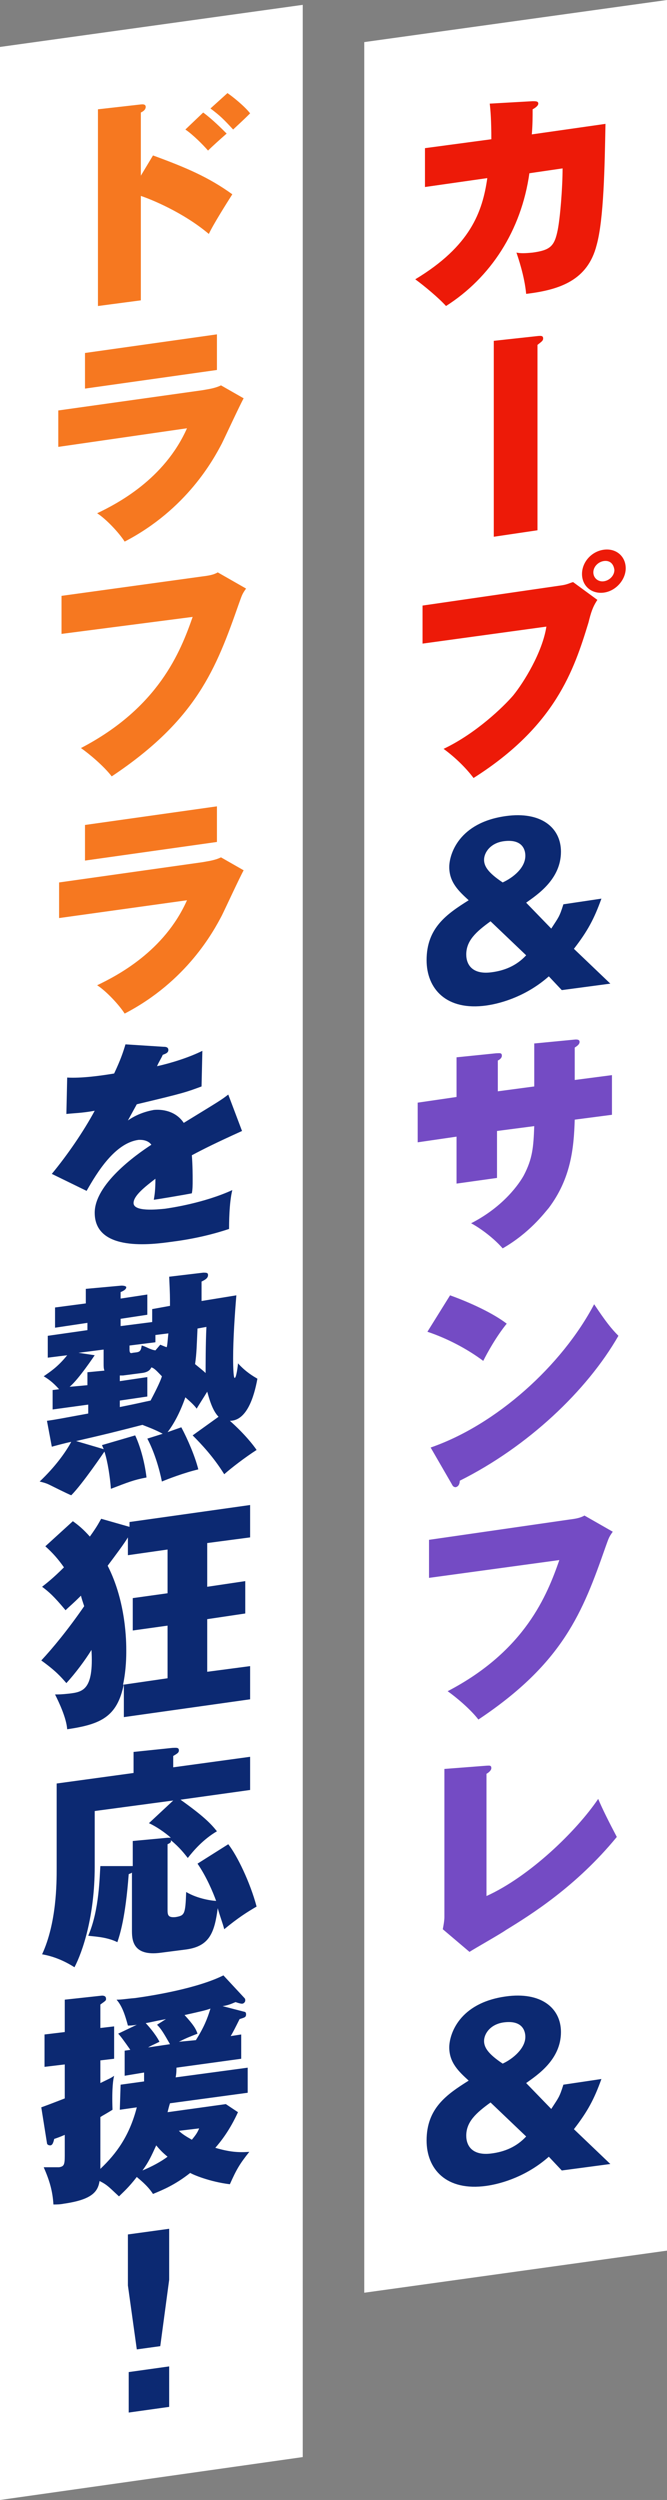
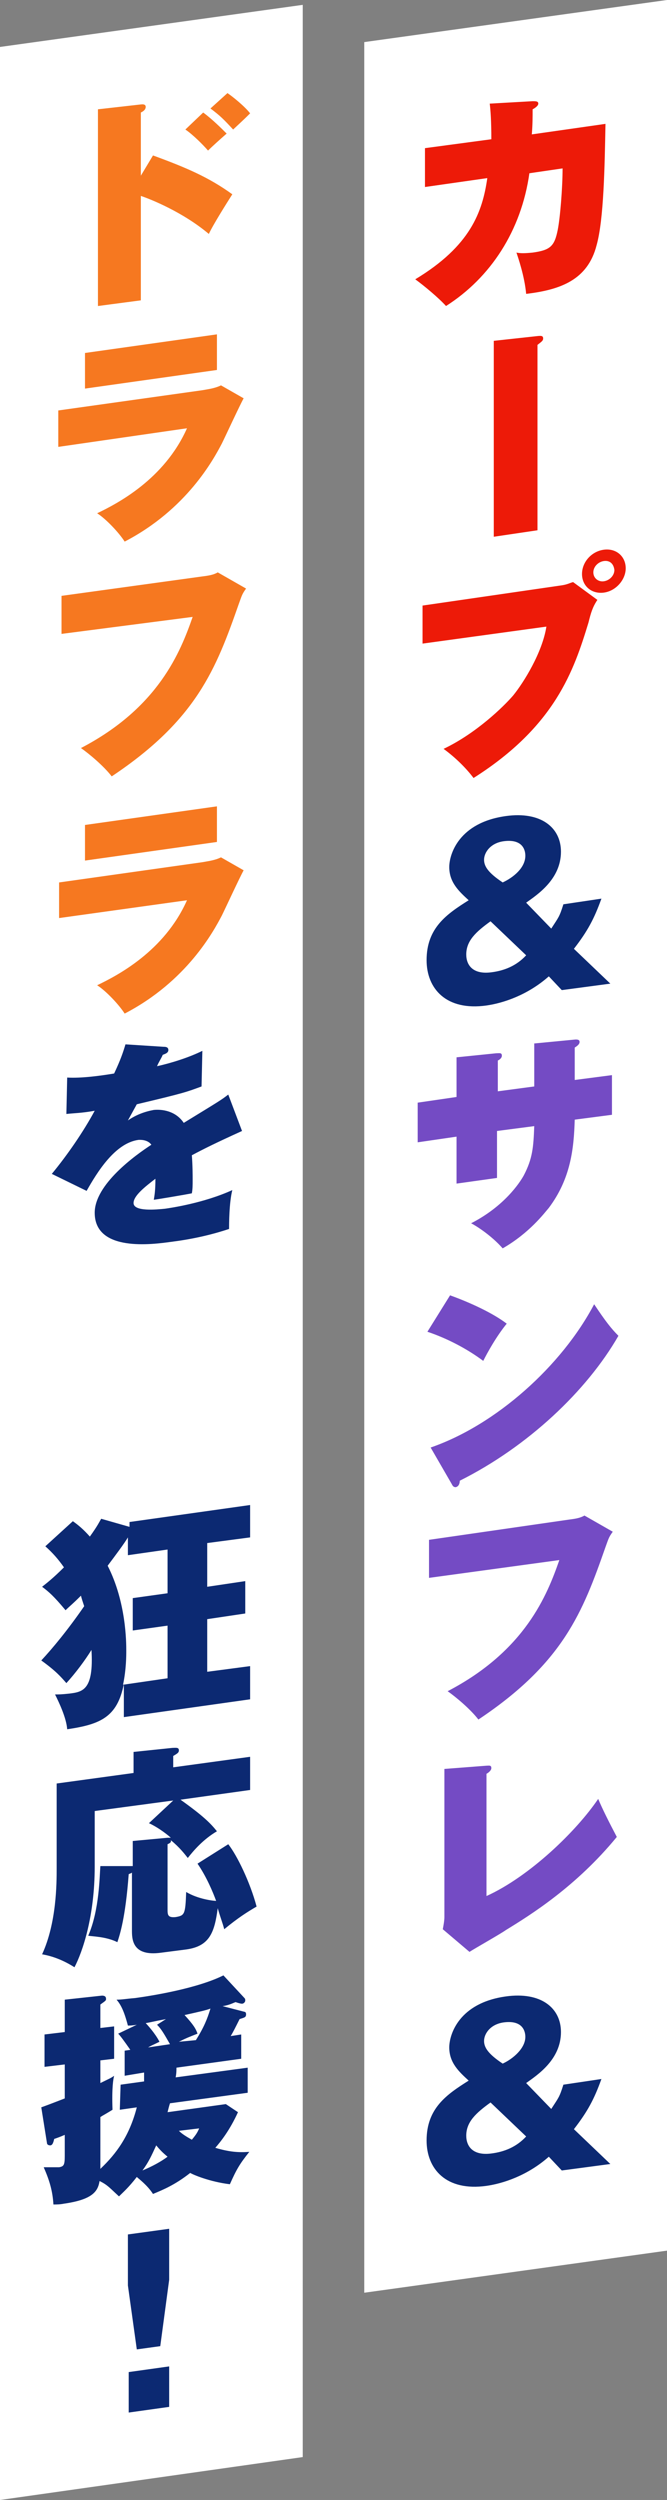
<svg xmlns="http://www.w3.org/2000/svg" version="1.1" id="レイヤー_1" x="0px" y="0px" viewBox="0 0 82.4 308.8" style="enable-background:new 0 0 82.4 308.8;" xml:space="preserve">
  <rect x="0" y="0" width="82.4" height="308.8" fill="#808080" stroke="none" />
  <style type="text/css">
	.st0{fill:#FFFFFF;}
	.st1{fill:#ED1A08;}
	.st2{fill:#0C2972;}
	.st3{fill:#744BC4;}
	.st4{fill:#F67820;}
</style>
  <g>
    <g>
      <polygon class="st0" points="82.4,278 45,283.2 45,5.2 82.4,0   " />
      <g>
        <path class="st1" d="M65.8,12.5c0.4,0,0.7,0,0.7,0.3s-0.5,0.6-0.7,0.7c0,0.9,0,1.9-0.1,3.1l9.1-1.3c-0.1,5.2-0.2,11.8-1.1,15     c-1.1,4.3-4.5,5.5-8.7,6c-0.2-2.2-1-4.5-1.2-5.1c0.5,0.1,1,0.1,2,0c2.2-0.3,2.7-0.8,3.1-2.8c0.3-1.5,0.6-5.2,0.6-7.6l-4.1,0.6     c-1,7.1-4.8,12.9-10.3,16.4c-0.9-1-2.7-2.5-3.8-3.3c6.8-4.1,8.3-8.3,8.9-12.5l-7.7,1.1v-4.8l8.2-1.1c0-2.3-0.1-3.6-0.2-4.4     L65.8,12.5z" />
        <path class="st1" d="M66.5,41.5c0.2,0,0.6-0.1,0.6,0.3c0,0.3-0.2,0.4-0.7,0.8v22.9L61,66.3V42.1L66.5,41.5z" />
        <path class="st1" d="M69.4,72.3c0.7-0.1,1-0.3,1.4-0.4l3,2.2c-0.6,0.9-0.8,1.6-1.1,2.8c-1.8,5.9-4.1,12.8-14.2,19.2     c-0.9-1.2-2.2-2.5-3.7-3.6c4-1.9,7.4-5.2,8.6-6.6c1.3-1.6,3.6-5.3,4.1-8.5l-15.3,2.1v-4.7L69.4,72.3z M74.6,73.2     c-1.5,0.2-2.7-0.8-2.7-2.3c0-1.5,1.2-2.8,2.7-3c1.5-0.2,2.7,0.8,2.7,2.3C77.3,71.6,76.1,73,74.6,73.2z M74.6,69.3     c-0.7,0.1-1.3,0.7-1.3,1.4c0,0.7,0.6,1.2,1.3,1.1c0.7-0.1,1.3-0.7,1.3-1.4C75.8,69.6,75.3,69.2,74.6,69.3z" />
        <path class="st2" d="M75.4,121.5l-6,0.8l-1.6-1.7c-2.6,2.3-5.6,3.3-7.7,3.6c-5,0.7-7.4-2.1-7.4-5.6c0-4,2.5-5.7,5.2-7.4     c-1.2-1.1-2.4-2.2-2.4-4.1c0-1.6,1.2-5.5,7-6.3c4.3-0.6,6.8,1.4,6.8,4.4c0,3.4-2.9,5.3-4.3,6.3l3.1,3.2c0.9-1.4,1-1.4,1.5-3     l4.7-0.7c-0.9,2.5-1.7,4-3.4,6.2L75.4,121.5z M60.6,113.8c-1.8,1.3-3,2.4-3,4.1c0,1.3,0.8,2.5,3.1,2.2c1.6-0.2,3.1-0.8,4.3-2.1     L60.6,113.8z M64.9,105.7c0-0.4-0.1-2.1-2.6-1.8c-1.7,0.2-2.5,1.4-2.5,2.3c0,0.8,0.5,1.6,2.3,2.8     C63.4,108.4,64.9,107.2,64.9,105.7z" />
        <path class="st3" d="M65.9,128.9l5.2-0.5c0.2,0,0.5,0,0.5,0.3c0,0.3-0.3,0.5-0.6,0.7v4l4.6-0.6v4.9l-4.6,0.6     c-0.1,3.6-0.5,7.3-3.2,10.9c-0.6,0.7-2.4,3.1-5.7,5c-1.4-1.6-3.3-2.8-3.9-3.1c4.1-2.1,6-5,6.5-5.9c1.1-2.1,1.2-3.5,1.3-6.1     l-4.6,0.6v5.8l-5,0.7v-5.8l-4.8,0.7v-4.9l4.8-0.7v-4.9l4.9-0.5c0.4,0,0.7-0.1,0.7,0.3c0,0.3-0.3,0.5-0.5,0.6v3.8l4.5-0.6V128.9z" />
        <path class="st3" d="M55.6,160c2.5,0.9,5.3,2.2,7,3.5c-1.3,1.6-2.4,3.6-2.9,4.6c-2-1.5-4.5-2.8-6.9-3.6L55.6,160z M53.2,178.8     c8.1-2.8,16.2-10.1,20.2-17.7c1.4,2.1,2.1,3,3,3.9c-3.9,6.8-11.2,13.7-19.6,17.9c0,0.3-0.1,0.7-0.5,0.8c-0.3,0-0.4-0.2-0.5-0.4     L53.2,178.8z" />
        <path class="st3" d="M70.3,187.7c0.8-0.1,1.4-0.2,1.9-0.5l3.5,2c-0.5,0.7-0.5,0.8-0.9,1.9c-2.8,8-5.2,14.3-15.7,21.3     c-1-1.3-2.8-2.8-3.8-3.5c9.6-5,12.3-11.9,13.8-16.2L53,194.9v-4.7L70.3,187.7z" />
        <path class="st3" d="M60.1,218.1c0.3,0,0.6-0.1,0.6,0.3c0,0.3-0.4,0.6-0.6,0.7v15.1c5.3-2.4,11.1-8,13.8-12     c0.5,1.2,1.3,2.8,2.3,4.7c-5,6.1-10.6,9.6-13.7,11.5c-0.7,0.5-3.9,2.3-4.5,2.7l-3.3-2.8c0.1-0.5,0.2-1.1,0.2-1.5v-18.3     L60.1,218.1z" />
        <path class="st2" d="M75.4,267.3l-6,0.8l-1.6-1.7c-2.6,2.3-5.6,3.3-7.7,3.6c-5,0.7-7.4-2.1-7.4-5.6c0-4,2.5-5.7,5.2-7.4     c-1.2-1.1-2.4-2.2-2.4-4.1c0-1.6,1.2-5.5,7-6.3c4.3-0.6,6.8,1.4,6.8,4.4c0,3.4-2.9,5.3-4.3,6.3l3.1,3.2c0.9-1.4,1-1.4,1.5-3     l4.7-0.7c-0.9,2.5-1.7,4-3.4,6.2L75.4,267.3z M60.6,259.7c-1.8,1.3-3,2.4-3,4.1c0,1.3,0.8,2.5,3.1,2.2c1.6-0.2,3.1-0.8,4.3-2.1     L60.6,259.7z M64.9,251.6c0-0.4-0.1-2.1-2.6-1.8c-1.7,0.2-2.5,1.4-2.5,2.3c0,0.8,0.5,1.6,2.3,2.8C63.4,254.3,64.9,253,64.9,251.6     z" />
      </g>
    </g>
    <g>
      <polygon class="st0" points="37.4,303.5 0,308.8 0,5.8 37.4,0.6   " />
      <g>
        <path class="st4" d="M18.9,19.2c4.1,1.5,6.9,2.7,9.8,4.8c-0.7,1.1-2.4,3.8-2.9,4.9c-3.2-2.7-7.2-4.3-8.4-4.7v12.9l-5.3,0.7V13.5     l5.3-0.6c0.1,0,0.6-0.1,0.6,0.3c0,0.4-0.4,0.6-0.6,0.7v7.8L18.9,19.2z M25.1,13.9c1.1,0.8,2.3,2,2.9,2.6     c-0.8,0.7-1.8,1.6-2.3,2.1c-0.6-0.7-1.9-2-2.8-2.6L25.1,13.9z M28.1,11.5c0.6,0.4,2.1,1.6,2.8,2.5c-0.4,0.4-0.7,0.7-2.1,2     c-1.2-1.3-1.6-1.7-2.8-2.6L28.1,11.5z" />
-         <path class="st4" d="M25,48.2c0.5-0.1,1.5-0.2,2.3-0.6l2.8,1.6c-0.5,0.9-2.3,4.8-2.7,5.6c-1,1.9-4.3,8.1-12,12.1     c-0.7-1.1-2.3-2.8-3.4-3.5c2.5-1.2,8.3-4.2,11.1-10.5L7.2,55.2v-4.5L25,48.2z M26.8,41.3v4.4l-16.3,2.3v-4.4L26.8,41.3z" />
+         <path class="st4" d="M25,48.2c0.5-0.1,1.5-0.2,2.3-0.6l2.8,1.6c-0.5,0.9-2.3,4.8-2.7,5.6c-1,1.9-4.3,8.1-12,12.1     c-0.7-1.1-2.3-2.8-3.4-3.5c2.5-1.2,8.3-4.2,11.1-10.5L7.2,55.2v-4.5L25,48.2M26.8,41.3v4.4l-16.3,2.3v-4.4L26.8,41.3z" />
        <path class="st4" d="M25,71.2c0.8-0.1,1.4-0.2,1.9-0.5l3.5,2c-0.5,0.7-0.5,0.8-0.9,1.9c-2.8,8-5.2,14.3-15.7,21.3     c-1-1.3-2.8-2.8-3.8-3.5c9.6-5,12.3-11.9,13.8-16.2L7.6,78.3v-4.7L25,71.2z" />
        <path class="st4" d="M25,106.5c0.5-0.1,1.5-0.2,2.3-0.6l2.8,1.6c-0.5,0.9-2.3,4.8-2.7,5.6c-1,1.9-4.3,8.1-12,12.1     c-0.7-1.1-2.3-2.8-3.4-3.5c2.5-1.2,8.3-4.2,11.1-10.5l-15.8,2.2V109L25,106.5z M26.8,99.6v4.4l-16.3,2.3v-4.4L26.8,99.6z" />
        <path class="st2" d="M20.2,129.3c0.2,0,0.6,0,0.6,0.4c0,0.4-0.5,0.5-0.7,0.6c-0.1,0.3-0.5,0.9-0.7,1.4c1.8-0.4,4-1.1,5.6-1.9     l-0.1,4.4c-1.9,0.7-2.1,0.8-8,2.2l-1.1,2c1-0.7,2.1-1.1,3.2-1.3c1-0.1,2.7,0.1,3.7,1.6c4.4-2.7,4.6-2.8,5.5-3.5l1.7,4.5     c-3.3,1.5-4.7,2.2-6.2,3c0.1,1.2,0.1,2.6,0.1,3c0,0.7,0,1.2-0.1,1.7c-1,0.2-4,0.7-4.7,0.8c0.1-0.6,0.2-1.2,0.2-2.6     c-1.3,1-2.7,2.1-2.7,3c0,1.1,2.9,0.8,3.9,0.7c0.7-0.1,4.8-0.7,8.3-2.3c-0.4,1.6-0.4,4.2-0.4,4.8c-2.4,0.8-4.8,1.3-7.2,1.6     c-2.2,0.3-9.4,1.3-9.4-3.6c0-3.5,5-7.1,7-8.4c-0.5-0.7-1.5-0.6-1.6-0.6c-2.9,0.4-5.1,4-6.4,6.3L6.4,145c1.9-2.3,3.9-5.2,5.3-7.8     c-1.6,0.3-2.7,0.3-3.5,0.4l0.1-4.5c1.7,0.1,4-0.2,5.8-0.5c0.8-1.7,1.1-2.6,1.4-3.6L20.2,129.3z" />
-         <path class="st2" d="M25.1,157.2c0.4,0,0.6,0,0.6,0.3c0,0.4-0.4,0.6-0.8,0.8c0,0.4,0,2,0,2.4l4.3-0.7c-0.2,2.4-0.4,5.4-0.4,7.8     c0,0.2,0,2.5,0.2,2.4c0.2,0,0.4-1.6,0.4-1.8c1,1.1,1.9,1.6,2.4,1.9c-0.4,2.2-1.3,5.2-3.4,5.2c1.8,1.6,2.9,3,3.3,3.6     c-1.4,0.9-3.1,2.2-4,3c-1.3-2.1-2.8-3.7-3.9-4.8L27,175c-0.8-0.8-1.2-2.4-1.4-3.1c-0.3,0.5-1.2,1.9-1.3,2.1     c-0.3-0.4-0.6-0.7-1.4-1.4c-0.7,2-1.5,3.4-2.2,4.3l1.7-0.6c0.8,1.5,1.7,3.6,2.1,5.2c-1.7,0.4-3.8,1.2-4.5,1.5     c-0.3-1.5-0.9-3.6-1.8-5.3l1.9-0.6c-1.1-0.6-2.3-1-2.5-1.1c-3.5,0.9-4.7,1.2-8.2,2l3.4,1c0-0.1-0.1-0.2-0.2-0.5l4.1-1.2     c0.7,1.5,1.2,3.5,1.4,5.2c-1.6,0.3-2.3,0.6-4.4,1.4c-0.1-1.4-0.4-3.4-0.8-4.6c0,0-2.7,4-4.1,5.4c-0.5-0.2-2.3-1.1-2.7-1.3     c-0.4-0.2-0.8-0.3-1.2-0.4c1.9-1.8,3.2-3.6,3.9-4.9c-0.6,0.1-2.4,0.6-2.4,0.6l-0.6-3.2c1.4-0.2,1.8-0.3,5.1-0.9v-1.1l-4.4,0.6     v-2.4l0.8-0.1c-0.8-0.9-1.4-1.3-1.9-1.6c0.7-0.5,1.7-1.1,2.9-2.6l-2.4,0.3V165l4.9-0.7v-0.9L6.8,164v-2.5l3.8-0.5v-1.8l4.4-0.4     c0.4,0,0.6,0.1,0.6,0.2c0,0.2-0.2,0.4-0.7,0.6v0.8l3.3-0.5v2.5l-3.3,0.5v0.9l3.9-0.5l0-1.6l2.2-0.4c0-1.2,0-1.4-0.1-3.6     L25.1,157.2z M10.8,171.1v-1.6l2.1-0.2c-0.1-0.3-0.1-0.4-0.1-1v-1.6l-3.1,0.4l2,0.3c0,0-2,3-3.1,3.9L10.8,171.1z M14.8,173.8     c2.5-0.5,2.8-0.6,3.8-0.8c0.8-1.5,1.3-2.6,1.4-3c-0.5-0.5-0.9-1-1.3-1.1c-0.1,0.2-0.3,0.6-1.2,0.7l-2.3,0.3l-0.4,0v0.7l3.4-0.5     v2.4l-3.4,0.5V173.8z M19.8,166.1c0.5,0.2,0.7,0.3,0.8,0.3c0.1-0.4,0.1-0.8,0.2-1.7l-1.6,0.2v0.9l-3.2,0.4v0.5     c0,0.4,0.1,0.5,0.4,0.4c0.7-0.1,1,0,1.1-0.9c0.5,0.1,1,0.5,1.7,0.6L19.8,166.1z M24.4,164.1c-0.1,2.1-0.1,3-0.3,4.4     c0.6,0.5,1,0.8,1.3,1.1c0-0.8,0-3.7,0.1-5.7L24.4,164.1z" />
        <path class="st2" d="M30.9,205.8v4.1l-15.6,2.2v-4.1c-0.8,4.1-2.9,5-7,5.6c-0.1-1.4-1-3.3-1.5-4.3c0.4,0,0.8,0,1.7-0.1     c1.7-0.2,3.1-0.4,2.8-5.4c-0.8,1.3-2,2.9-3.1,4.1c-0.7-0.8-1.3-1.5-3.1-2.8c1.4-1.5,3.3-3.8,5.3-6.7c-0.2-0.6-0.3-0.9-0.4-1.3     c-1.1,1.1-1.4,1.3-1.9,1.8c-1.5-1.8-2.1-2.3-2.9-2.9c0.5-0.4,1.3-1,2.7-2.4c-0.7-1-1.4-1.8-2.3-2.6l3.4-3.1     c0.7,0.5,1.3,1,2.1,1.9c1-1.4,1.1-1.7,1.4-2.2l3.5,1V188l14.9-2.1v4l-5.3,0.7v5.4l4.7-0.7v4l-4.7,0.7v6.5L30.9,205.8z      M20.7,207.3v-6.5l-4.3,0.6v-4l4.3-0.6v-5.4l-4.9,0.7v-2.2c-0.4,0.7-1.6,2.3-2.5,3.5c2.3,4.5,2.3,9.5,2.3,10.5     c0,0.6,0,2.3-0.4,4.2L20.7,207.3z" />
        <path class="st2" d="M28.2,227.8c1.1,1.4,2.7,4.7,3.5,7.7c-1.2,0.7-2.3,1.4-4,2.8c-0.2-0.8-0.5-1.5-0.8-2.6c-0.4,3-1,4.7-3.9,5.1     l-3.1,0.4c-3.6,0.5-3.6-1.7-3.6-2.8v-7.1c-0.1,0.1-0.2,0.1-0.4,0.2c-0.4,5.4-1.1,7.5-1.4,8.4c-1.4-0.7-3.1-0.7-3.6-0.8     c1.4-3.2,1.4-7.5,1.5-8.6l3.7,0c0.1,0,0.2,0,0.3,0v-3.1l4.3-0.4c0.2,0,0.2,0,0.4,0c-0.2-0.2-1.4-1.2-2.7-1.8l3-2.8l-9.7,1.3v6.9     c0,6.1-1.5,10.5-2.5,12.4c-1.4-0.9-2.8-1.4-4-1.6c1.8-3.9,1.8-8.8,1.8-10.6v-10.5l9.5-1.3v-2.6l4.8-0.5c0.4,0,0.8-0.1,0.8,0.3     c0,0.3-0.2,0.4-0.7,0.7v1.4l9.5-1.3v4.1l-8.6,1.2c2.8,2,3.7,2.9,4.5,3.9c-1.7,1-2.9,2.4-3.6,3.3c-0.4-0.5-1-1.3-2.1-2.2     c0.1,0.3-0.2,0.4-0.4,0.5v8c0,0.7,0,1.1,1,1c1.1-0.2,1.2-0.3,1.3-3.1c1.5,0.9,3.4,1.1,3.7,1.1c-0.4-1.1-1.2-3-2.3-4.6L28.2,227.8     z" />
        <path class="st2" d="M14.8,260.6l0.1-3.1l2.9-0.4c0-0.6,0-0.8,0-1.1l-2.4,0.4v-3.1l0.7-0.1c-0.7-1-1.2-1.7-1.5-2l2.3-1.1     c-0.6,0.1-0.8,0.1-1.1,0.1c-0.5-1.9-0.9-2.6-1.4-3.2c0.7,0,1.1-0.1,2.3-0.2c2.2-0.3,7.7-1.2,10.9-2.8l2.6,2.8     c0.1,0.1,0.1,0.2,0.1,0.3c0,0.2-0.2,0.4-0.4,0.4c-0.2,0-0.5-0.1-0.8-0.2c-0.7,0.3-1,0.4-1.6,0.5l2.7,0.7c0.1,0,0.2,0.1,0.2,0.3     c0,0.4-0.2,0.4-0.8,0.6c-0.6,1.2-0.8,1.6-1.1,2.1l1.3-0.2v3l-8,1.1c0,0.3,0,0.7-0.1,1.2l8.9-1.2l0,3.1l-9.6,1.3     c-0.1,0.3-0.2,0.7-0.3,1.1l7.2-1l1.5,1c-1,2.2-2.1,3.6-2.8,4.4c1.7,0.5,2.8,0.6,4.2,0.5c-1.2,1.5-1.6,2.2-2.4,4     c-2.5-0.3-4.6-1.2-4.9-1.4c-1.9,1.5-3.4,2.1-4.6,2.6c-0.7-1.1-1.8-1.9-2-2.1c-1,1.3-1.7,1.9-2.2,2.4c-1.2-1.1-1.4-1.4-2.4-1.9     c-0.2,1.3-0.9,2.3-4.4,2.8c-0.5,0.1-0.9,0.1-1.3,0.1c-0.1-1.7-0.5-3-1.2-4.6c1.1,0,1.8,0,1.9,0c0.6-0.1,0.7-0.3,0.7-1.4v-2.6     c-0.7,0.3-1,0.4-1.3,0.5c-0.1,0.4-0.2,0.8-0.5,0.8c-0.2,0-0.4-0.1-0.4-0.3l-0.7-4.4c1.1-0.4,1.6-0.6,2.9-1.1V255l-2.5,0.3v-4     l2.5-0.3V247l4.6-0.5c0.3,0,0.5,0.1,0.5,0.4c0,0.2,0,0.2-0.7,0.7v2.9l1.7-0.2v4l-1.7,0.2v2.8c1-0.5,1.3-0.6,1.7-0.9     c-0.1,0.4-0.3,1.4-0.2,4.2c-0.8,0.5-1.2,0.7-1.5,0.9v6.4c2-1.9,3.6-4.1,4.5-7.6L14.8,260.6z M17.6,268.1c1.2-0.5,2.3-1.1,3.1-1.7     c-0.6-0.5-0.9-0.8-1.4-1.4C18.7,266.3,18.4,267,17.6,268.1z M20.5,249.4c-1.6,0.3-1.9,0.4-2.5,0.5c0.2,0.2,1.2,1.3,1.7,2.3     c-0.8,0.4-1.1,0.5-1.4,0.7l2.7-0.4c-0.8-1.4-1.1-1.9-1.6-2.4L20.5,249.4z M22.1,263.2c0.4,0.4,0.9,0.7,1.6,1.1     c0.5-0.6,0.7-0.9,0.9-1.4L22.1,263.2z M24.2,252c1-1.6,1.4-2.6,1.8-3.9c-0.5,0.2-1.4,0.4-3.2,0.8c1.1,1.2,1.4,1.7,1.6,2.3     c-1,0.4-1.3,0.5-2.3,1L24.2,252z" />
        <path class="st2" d="M20.9,275.3v6.3l-1.1,8.2l-2.9,0.4l-1.1-7.9v-6.3L20.9,275.3z M15.9,293l5-0.7v5l-5,0.7V293z" />
      </g>
    </g>
  </g>
</svg>